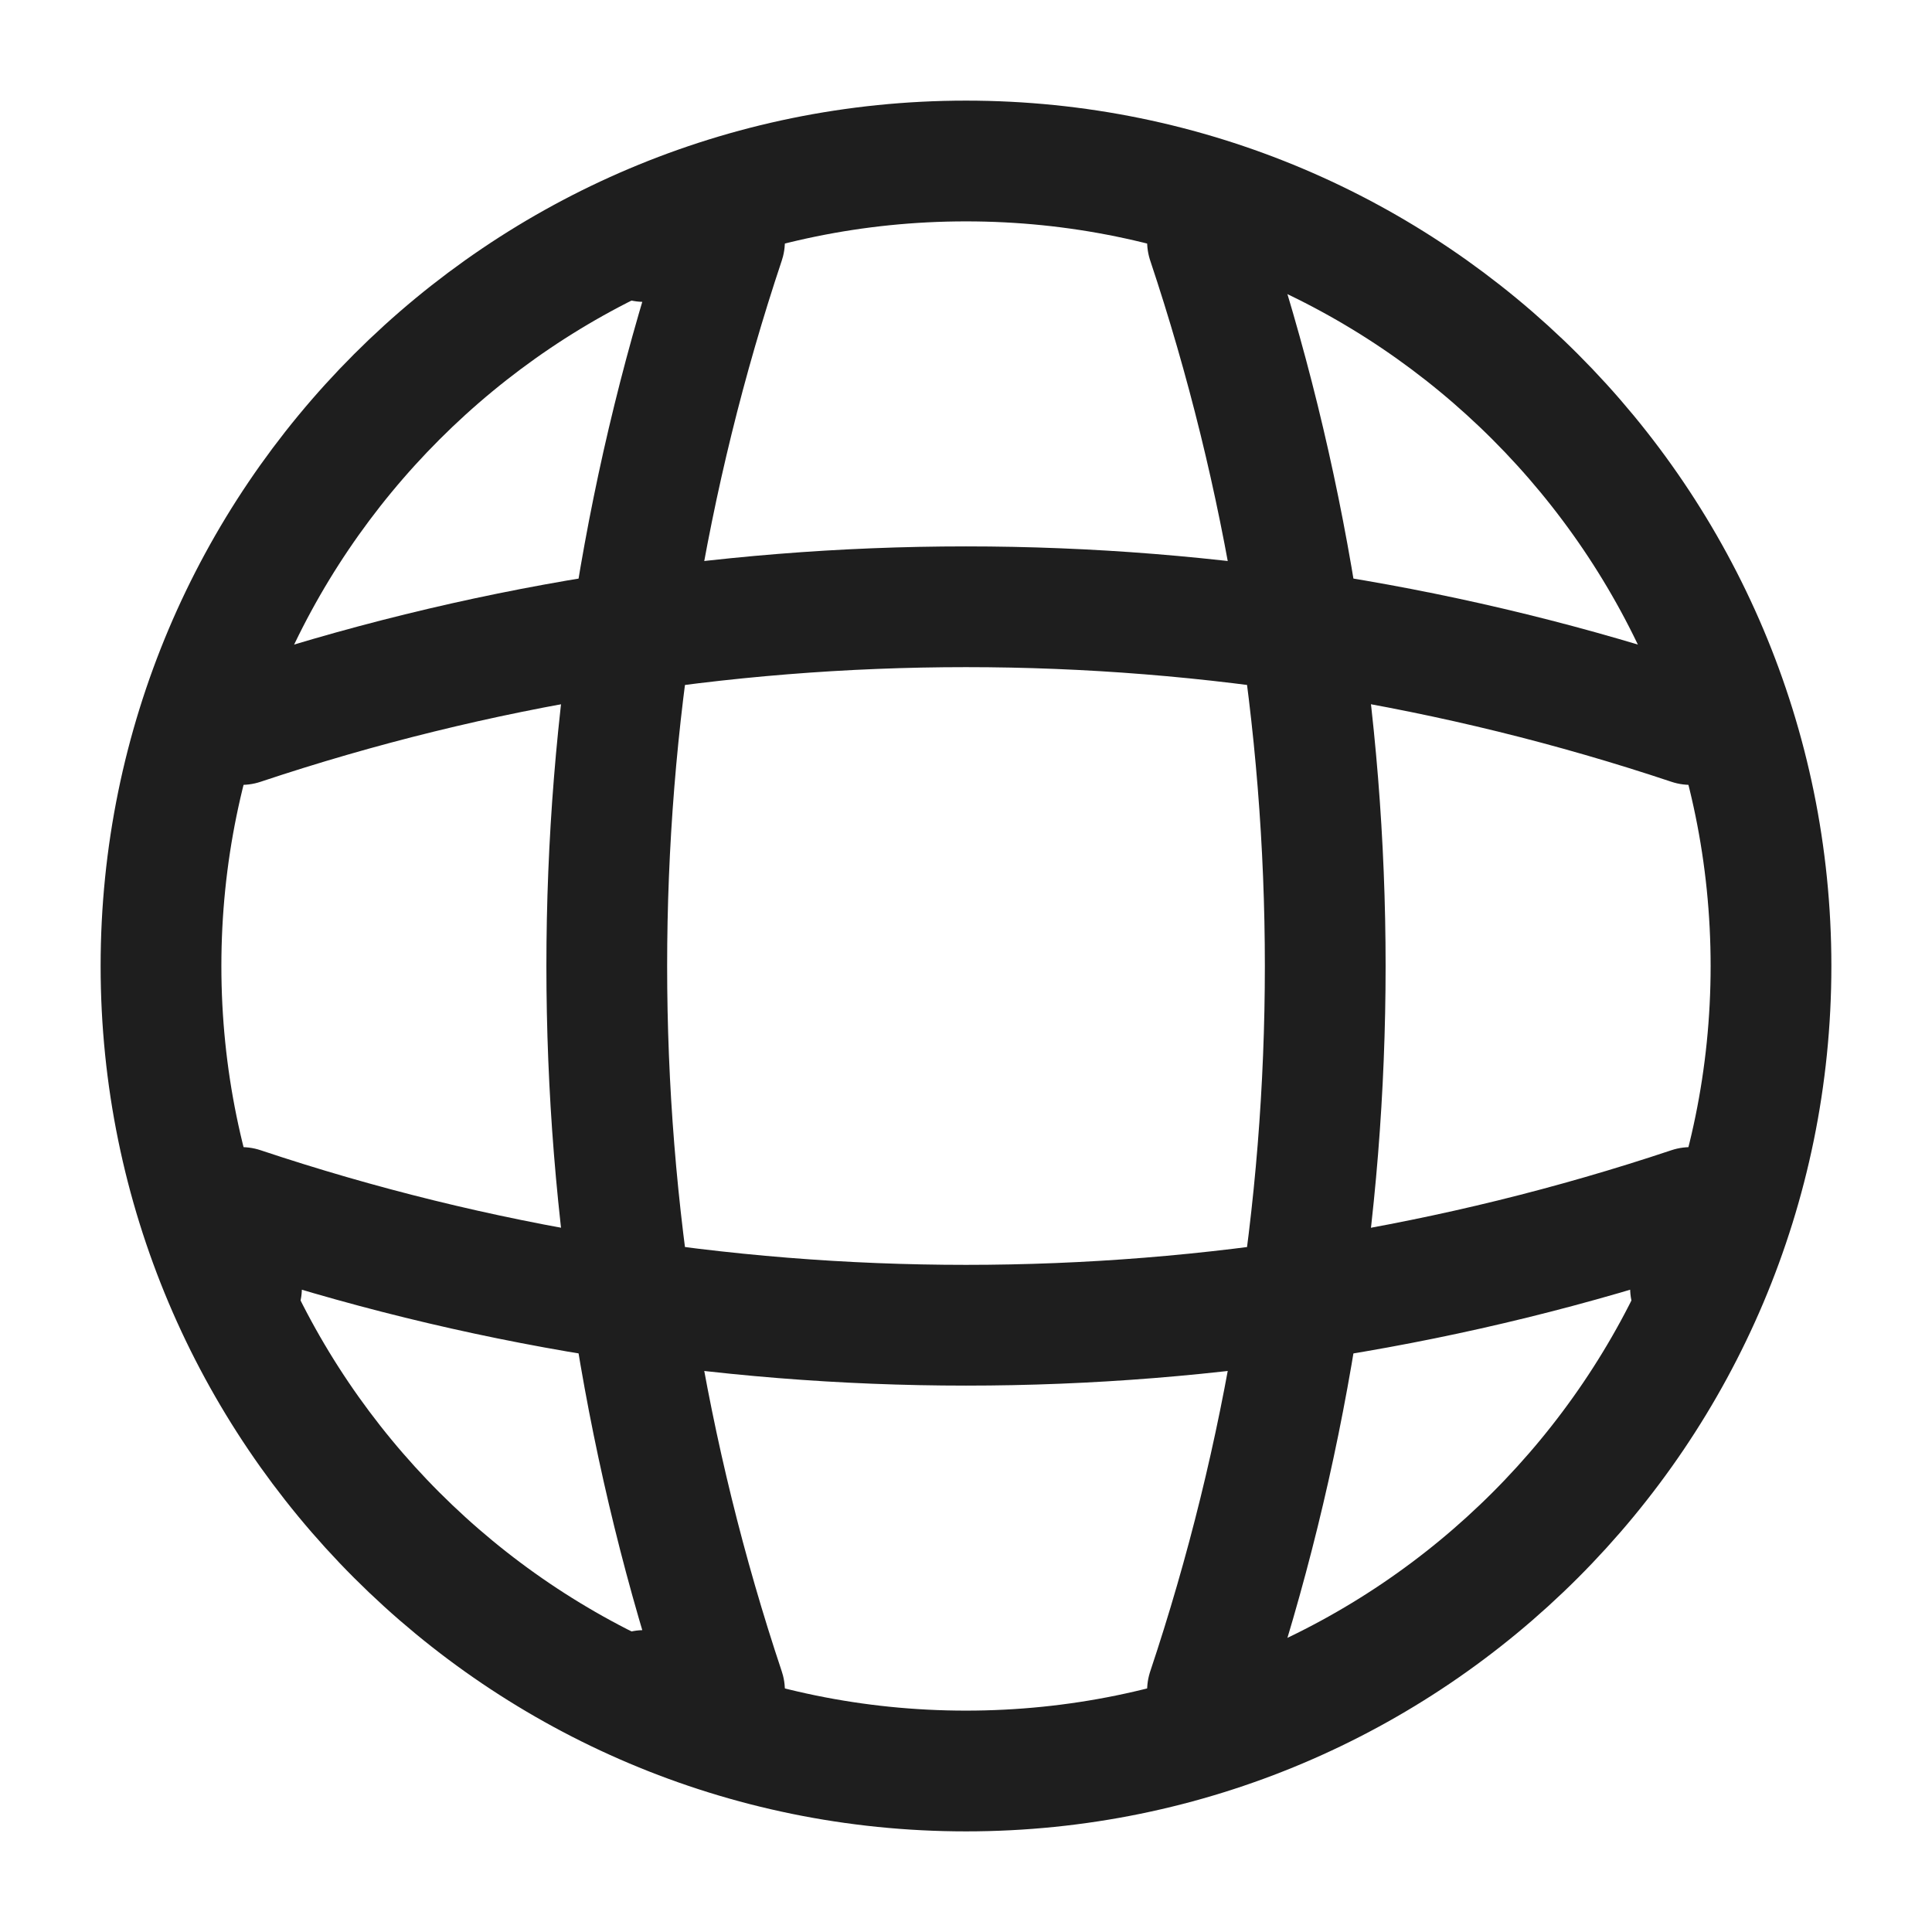
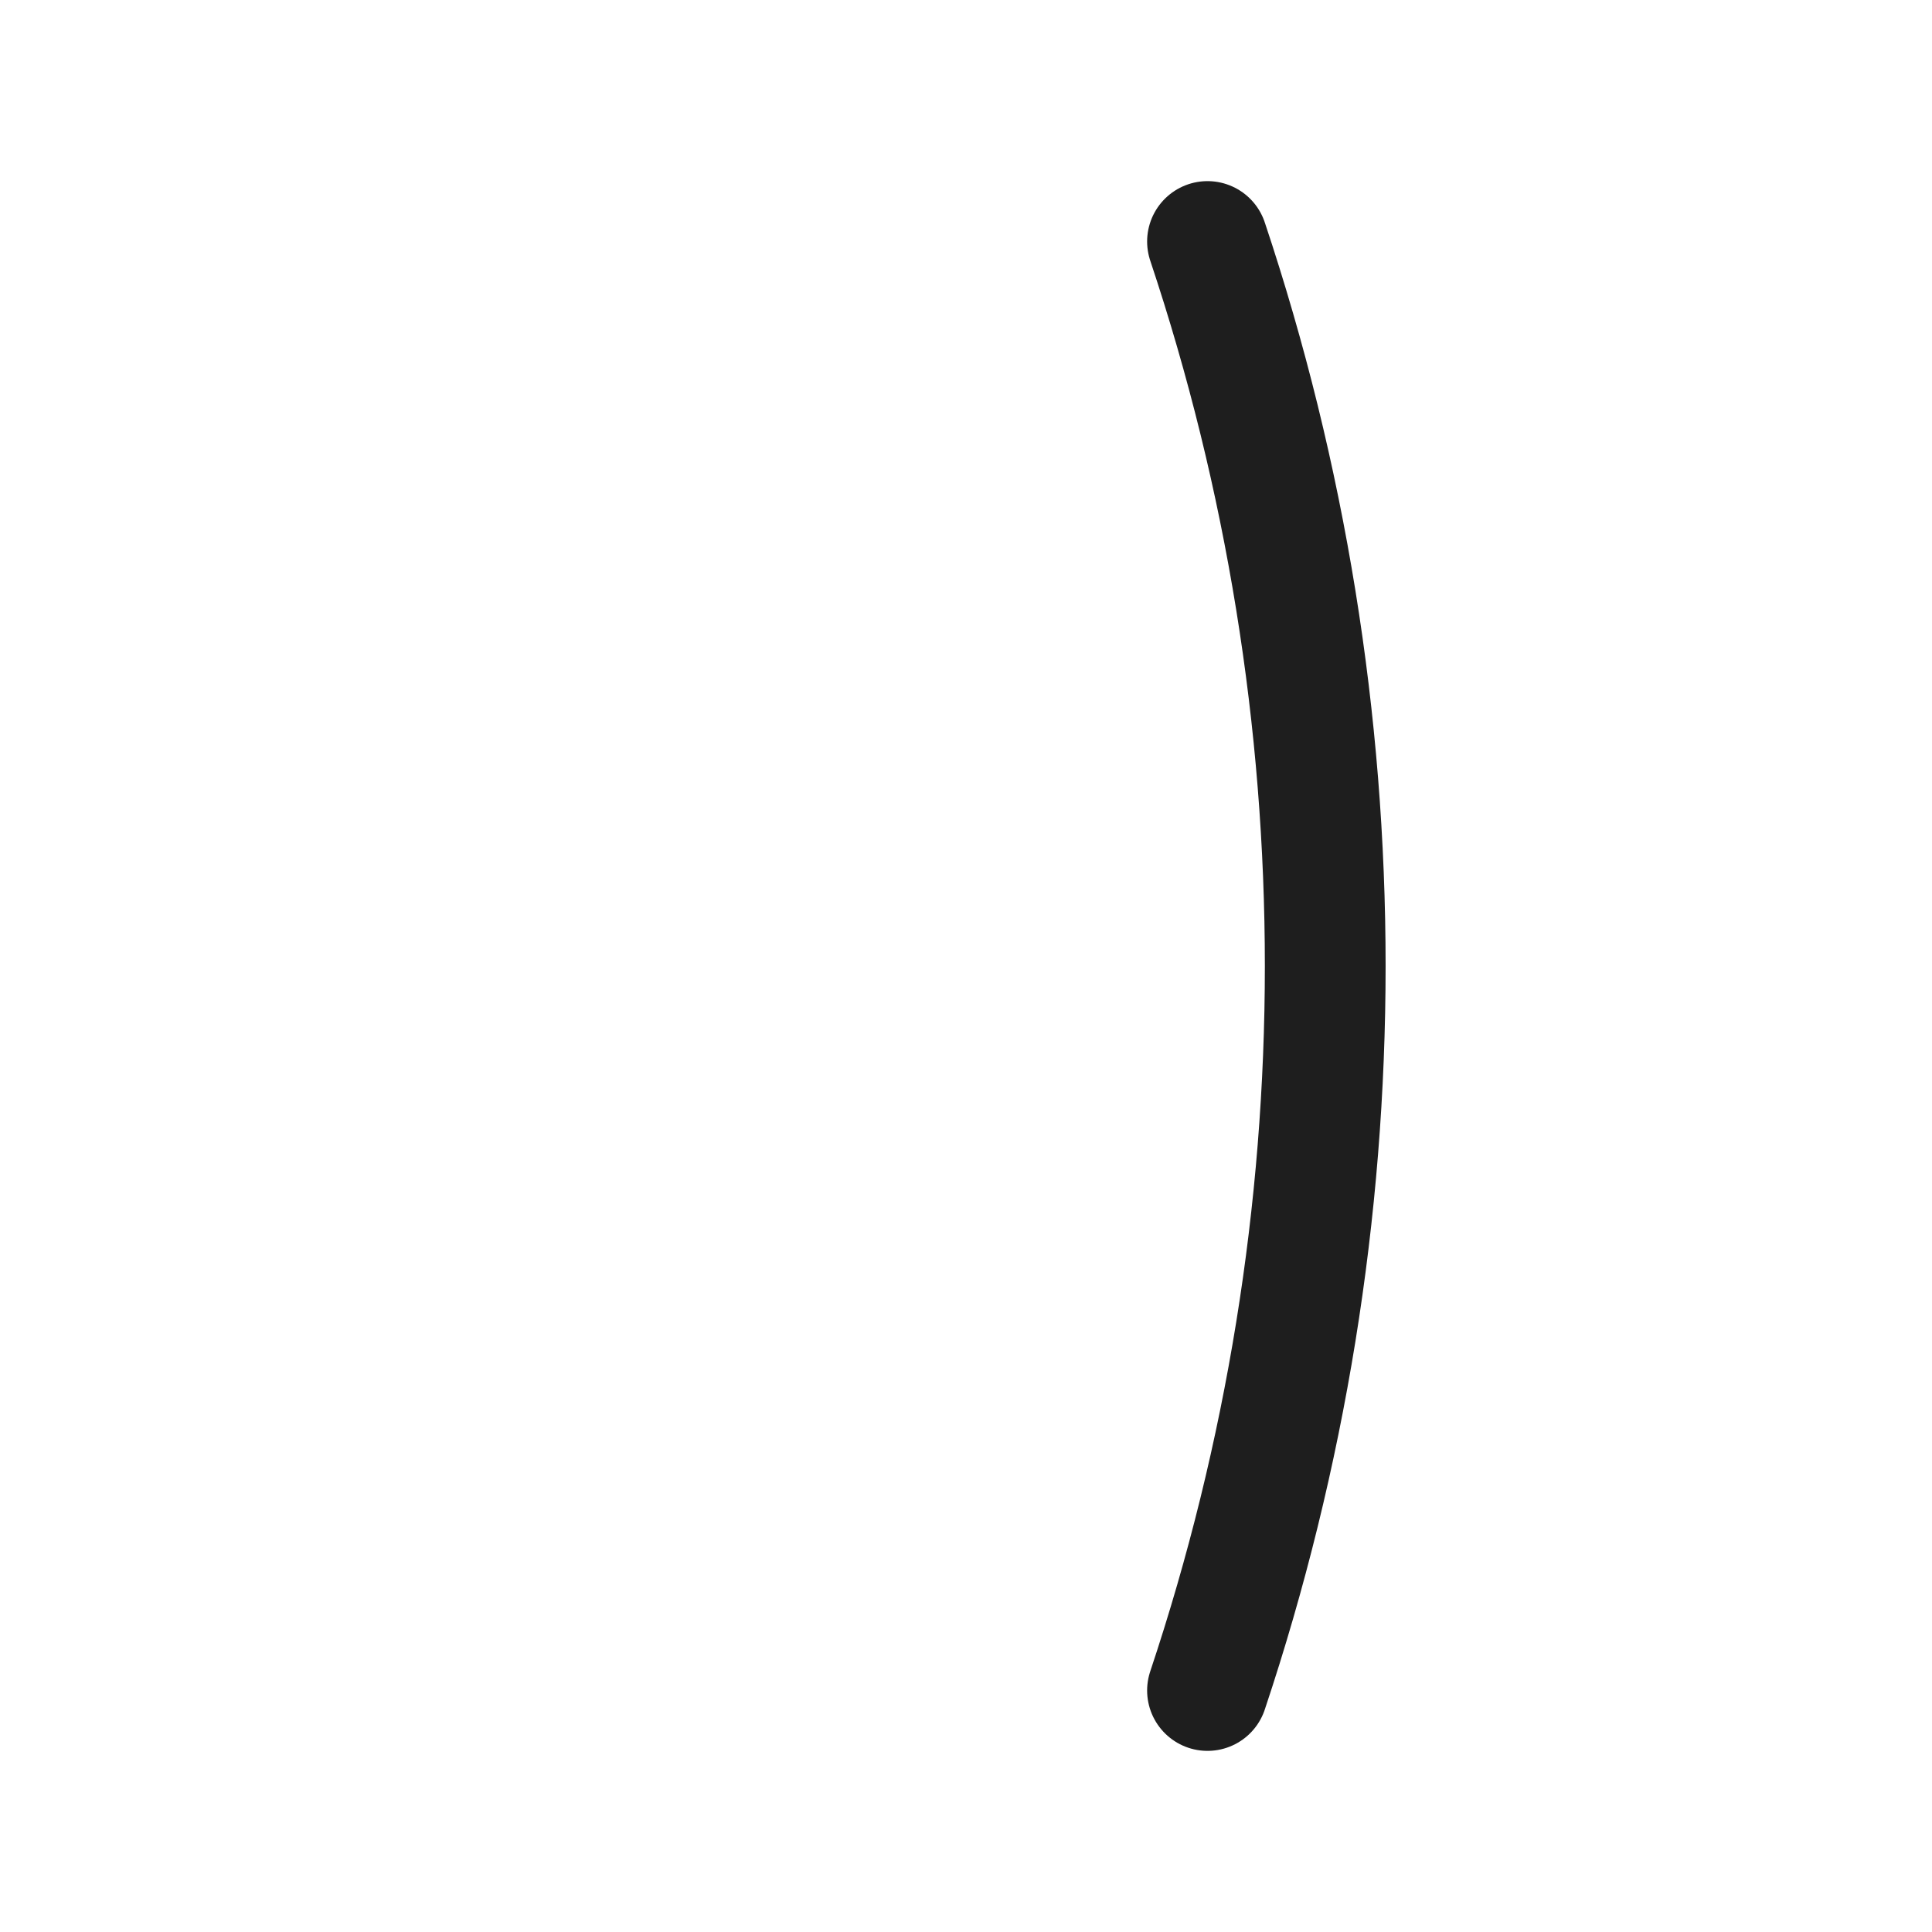
<svg xmlns="http://www.w3.org/2000/svg" width="12" height="12" viewBox="0 0 12 12" fill="none">
-   <path d="M6 11C8.761 11 11 8.761 11 6C11 3.239 8.761 1 6 1C3.239 1 1 3.239 1 6C1 8.761 3.239 11 6 11Z" stroke="#1E1E1E" stroke-width="0.75" stroke-linecap="round" stroke-linejoin="round" />
-   <path d="M4 1.5H4.5C3.525 4.42 3.525 7.58 4.5 10.5H4" stroke="#1E1E1E" stroke-width="0.75" stroke-linecap="round" stroke-linejoin="round" />
  <path d="M7.5 1.5C8.475 4.42 8.475 7.58 7.5 10.5" stroke="#1E1E1E" stroke-width="0.75" stroke-linecap="round" stroke-linejoin="round" />
-   <path d="M1.5 8V7.5C4.42 8.475 7.58 8.475 10.5 7.5V8" stroke="#1E1E1E" stroke-width="0.75" stroke-linecap="round" stroke-linejoin="round" />
-   <path d="M1.5 4.5C4.42 3.525 7.58 3.525 10.5 4.5" stroke="#1E1E1E" stroke-width="0.75" stroke-linecap="round" stroke-linejoin="round" />
</svg>